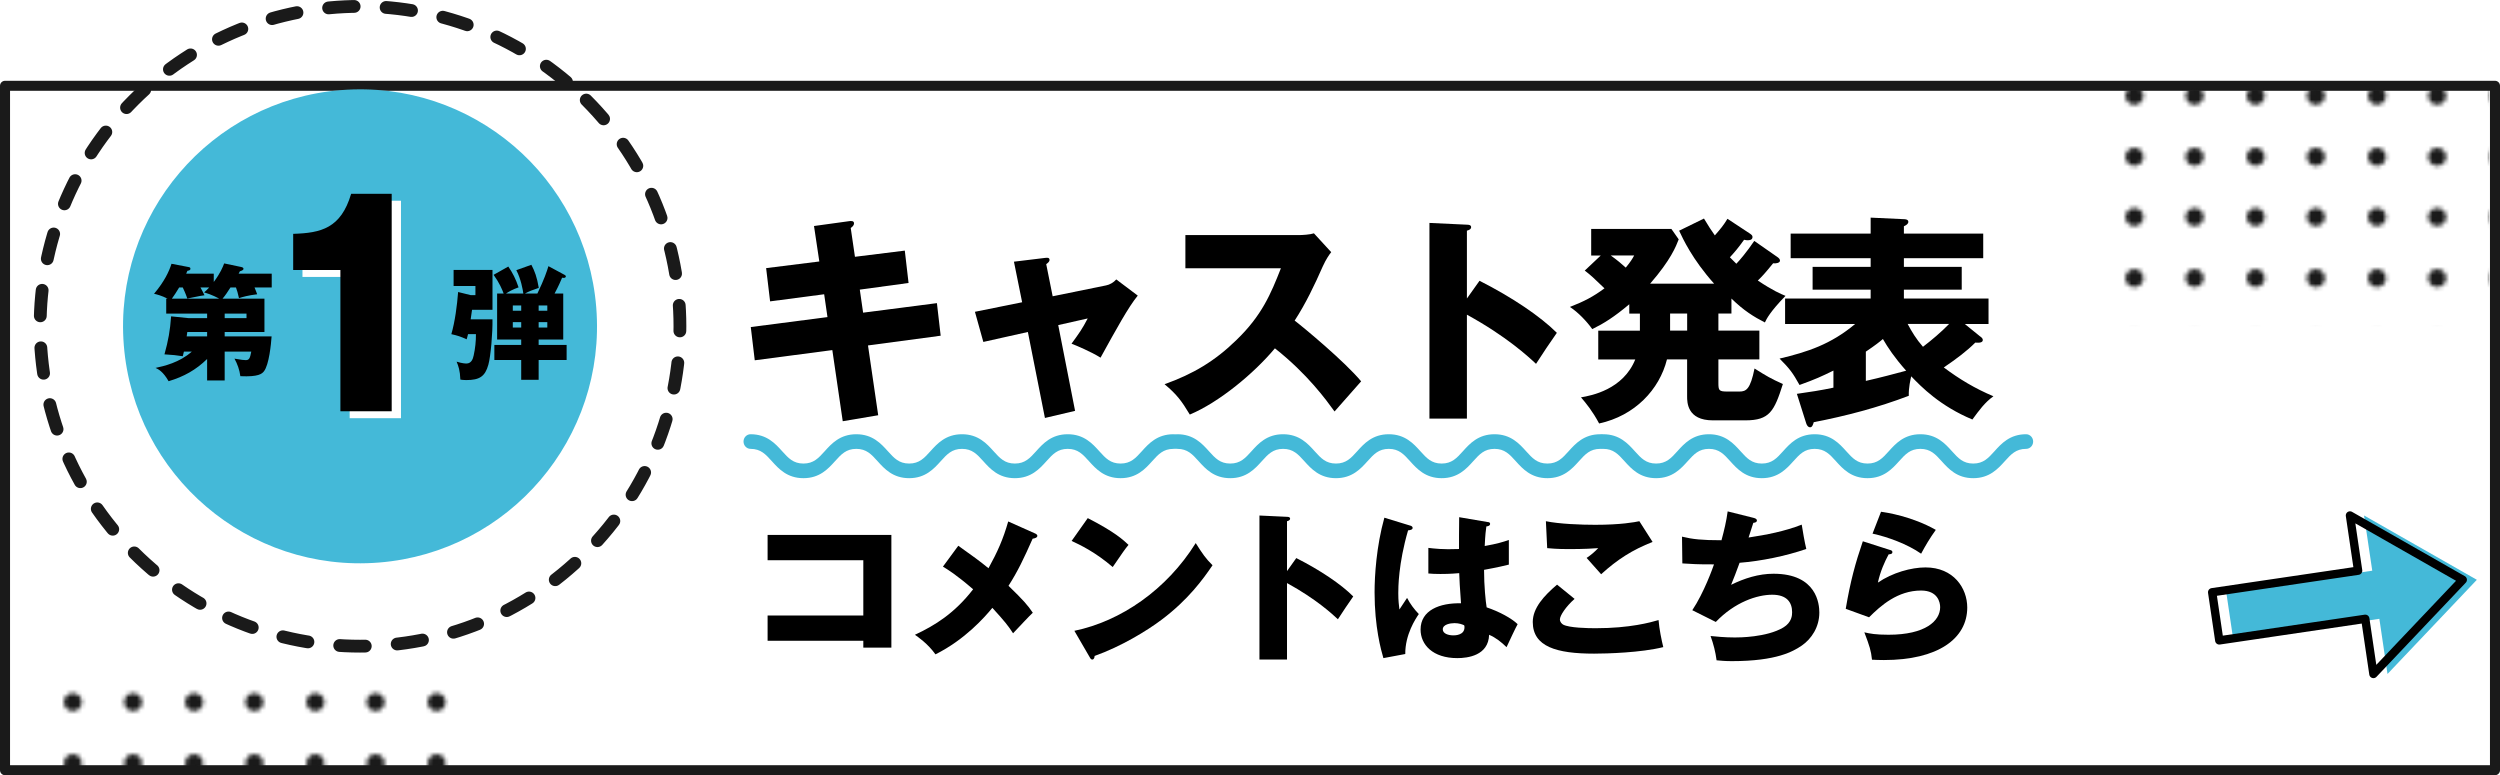
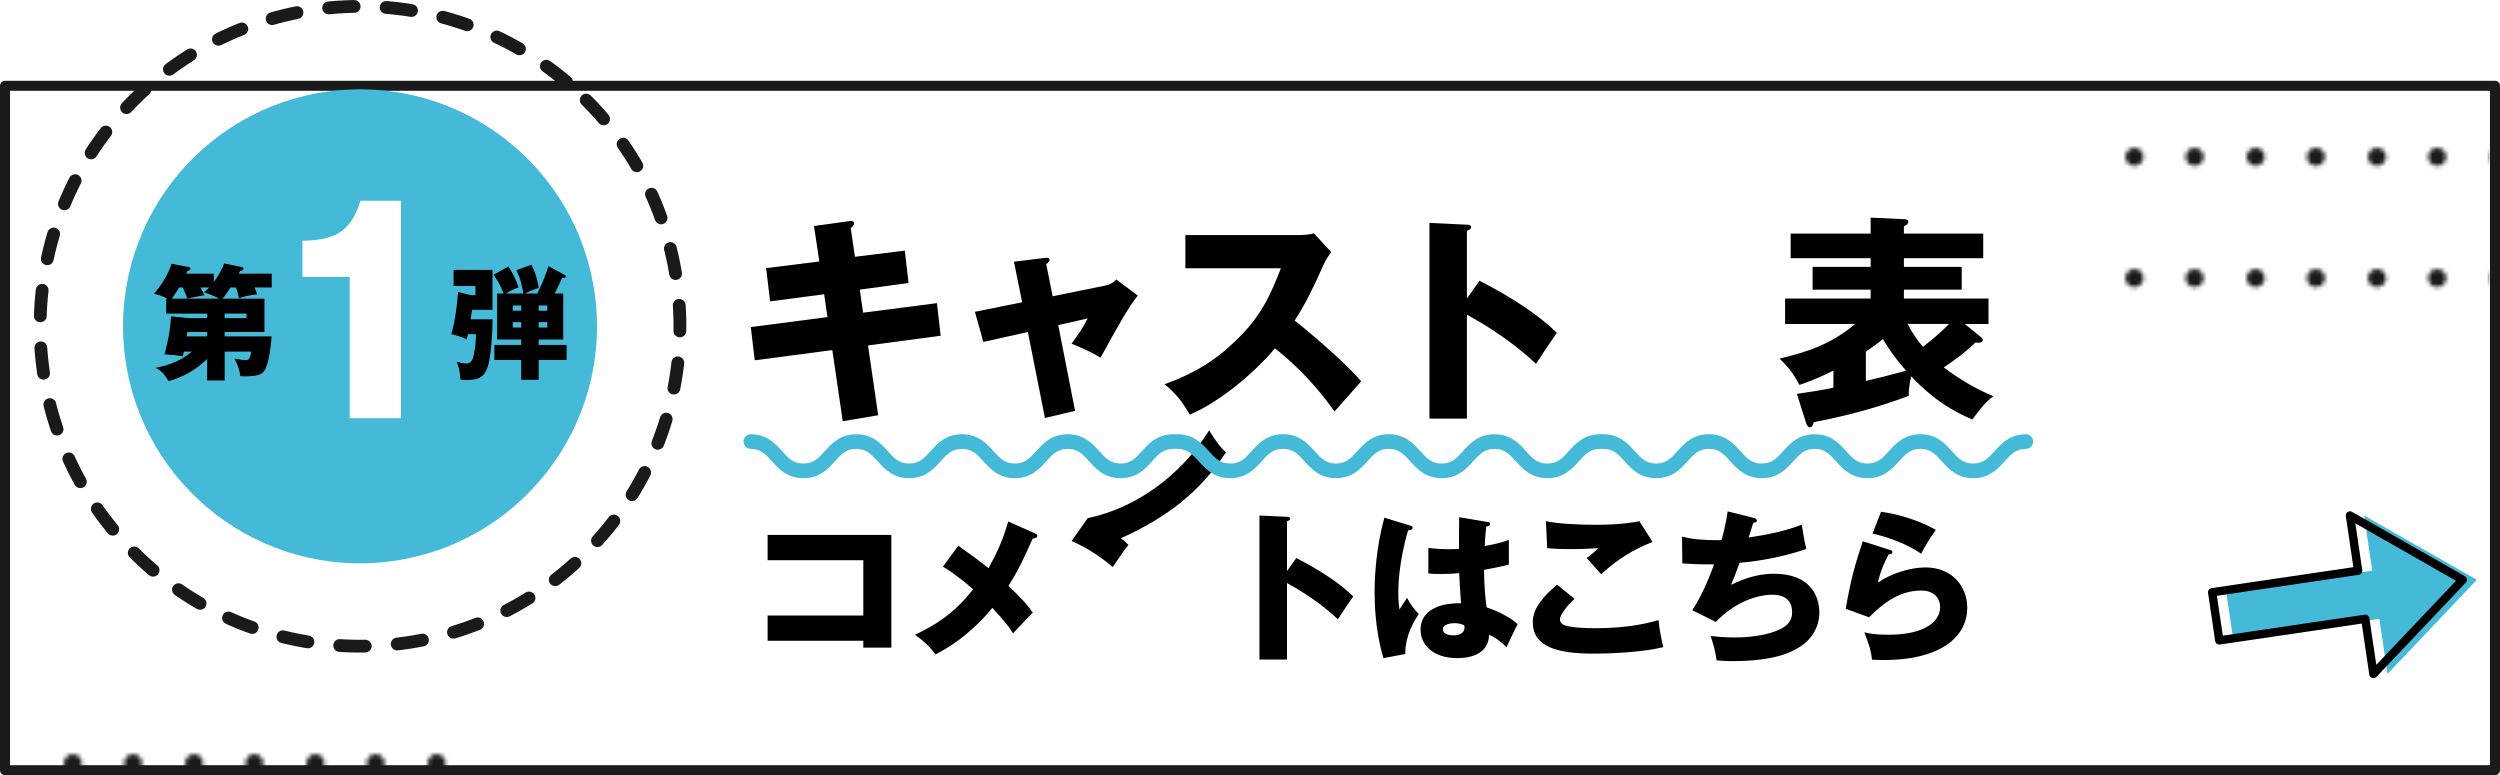
<svg xmlns="http://www.w3.org/2000/svg" id="a" viewBox="0 0 597.84 185.38">
  <defs>
    <style>.c{stroke-dasharray:6.12 7.65;stroke-width:3.06px;}.c,.d,.e{fill:none;}.c,.e,.f{stroke-linecap:round;stroke-linejoin:round;}.c,.f{stroke:#1a1a1a;}.g,.f{fill:#fff;}.e{stroke:#000;stroke-width:2px;}.h{fill:#1a1a1a;}.i{fill:url(#b);}.j{fill:#44b9d8;}.f{stroke-width:2.4px;}</style>
    <pattern id="b" x="0" y="0" width="28.8" height="28.8" patternTransform="translate(39.22 204.3)" patternUnits="userSpaceOnUse" viewBox="0 0 28.8 28.8">
      <rect class="d" x="0" width="28.8" height="28.8" />
-       <path class="h" d="M7.2,23.76c1.19,0,2.16-.97,2.16-2.16s-.97-2.16-2.16-2.16-2.16.97-2.16,2.16.97,2.16,2.16,2.16Z" />
-       <path class="h" d="M21.6,23.76c1.19,0,2.16-.97,2.16-2.16s-.97-2.16-2.16-2.16-2.16.97-2.16,2.16.97,2.16,2.16,2.16Z" />
      <path class="h" d="M7.2,9.36c1.19,0,2.16-.97,2.16-2.16s-.97-2.16-2.16-2.16-2.16.97-2.16,2.16.97,2.16,2.16,2.16Z" />
      <path class="h" d="M21.6,9.36c1.19,0,2.16-.97,2.16-2.16s-.97-2.16-2.16-2.16-2.16.97-2.16,2.16.97,2.16,2.16,2.16Z" />
    </pattern>
  </defs>
  <rect class="f" x="1.2" y="20.52" width="595.44" height="163.66" />
  <path d="M194.64,54.05l8.48-1.17c.37-.05,1.11-.11,1.11.53,0,.48-.37.79-.79,1.11l1.01,6.89,11.92-1.48.9,7.74-11.66,1.59.79,5.51,17.65-2.28.9,7.79-17.38,2.33,2.44,16.69-8.48,1.43-2.49-17.01-18.55,2.44-.95-7.95,18.34-2.38-.79-5.46-12.93,1.7-.95-7.95,12.72-1.59-1.27-8.48Z" />
  <path d="M242.45,62.58l7.42-.9c.48-.05,1.11-.16,1.11.48,0,.42-.42.74-.79,1.01l1.54,7.68,12.77-2.6c.85-.16,1.8-.69,2.44-1.43l5.14,3.87c-2.23,2.7-5.19,8.11-8.9,14.84-2.17-1.38-5.94-2.97-6.94-3.34,1.96-2.7,2.54-3.5,3.87-6.04l-7.05,1.59,4.03,20.51-7.21,1.7-4.08-20.56-10.65,2.38-2.01-7.21,11.29-2.28-1.96-9.7Z" />
  <path d="M283.47,64.17v-7.95h27.08c.85,0,2.75-.11,3.66-.42l4.13,4.5c-.42.53-1.22,1.64-2.01,3.39-1.96,4.45-4.08,8.9-6.73,12.98,2.23,1.7,11.92,9.75,15.9,14.52-1.75,2.01-4.61,5.19-6.36,7.21-1.96-2.7-6.41-8.9-14.26-15.1-5.09,6.09-13.41,12.93-20.35,15.84-2.01-3.34-3.13-4.82-6.04-7.26,6.84-2.44,12.08-5.56,17.22-10.6,6.04-5.83,8.21-11.02,10.6-17.12h-22.84Z" />
  <path d="M353.8,67.14c7.84,3.97,14.57,8.53,18.5,12.45-2.38,3.44-2.65,3.82-4.98,7.42-1.75-1.64-7.05-6.57-16.53-11.76v24.85h-8.96v-46.79l8.96.42c.37,0,1.01.05,1.01.58s-.58.74-1.01.85v16.22l3.02-4.24Z" />
-   <path d="M414.06,74.98h-3.13v4.08h9.8v6.89h-9.8v5.56c0,1.85.11,2.12,2.12,2.12h2.92c1.59,0,2.6-.53,3.6-5.51,2.86,1.8,3.82,2.38,6.78,3.71-2.07,6.52-3.18,8.69-8.96,8.69h-7.79c-6.15,0-6.15-4.35-6.15-5.72v-8.85h-4.82c-1.8,7.21-7.68,13.46-16.22,15.32-1.59-2.97-3.07-4.77-4.34-6.25,2.49-.42,10.07-1.86,12.98-9.06h-8.85v-6.89h9.96v-4.08h-2.54v-2.23c-3.66,3.07-6.04,4.56-8.85,5.94-1.32-1.85-3.39-4.03-5.35-5.3,3.39-1.32,5.56-2.44,8.27-4.45-2.65-2.54-3.18-3.07-4.72-4.24l3.82-3.6h-2.28v-6.36h19.18l1.75,2.49c-.64,1.64-1.86,4.88-6.84,10.6h15.31c-5.25-5.88-7.47-10.76-8.37-12.67l5.94-2.91c1.06,1.8,1.75,2.81,2.6,4.03,1.48-1.7,2.01-2.33,3.02-3.97l5.46,3.6c.21.16.53.37.53.74,0,.79-.85.79-1.17.79-.16,0-.37,0-.85-.11-1.48,2.07-2.23,2.91-3.39,4.19.32.32.64.64,1.54,1.54.69-.69,2.54-2.86,4.29-5.46l5.62,3.92c.21.16.53.42.53.79,0,.53-.9.74-1.64.64-2.12,2.6-2.54,3.02-3.66,4.13,3.66,2.44,5.46,3.18,6.62,3.66-3.71,3.82-4.56,5.56-4.93,6.36-2.6-1.32-5.09-2.86-8-5.72v3.6ZM385.18,61.09c1.7,1.22,2.54,1.96,3.6,2.91,1.17-1.43,1.59-2.12,2.01-2.91h-5.62ZM399.38,74.98v4.08h4.08v-4.08h-4.08Z" />
  <path d="M473.52,80.44c.37.26.64.53.64.85,0,.58-.64.74-1.8.64-1.96,1.96-4.4,3.82-7.53,5.94,3.76,2.81,7.47,5.04,11.87,6.89-2.07,1.48-3.44,3.39-5.03,5.56-7.74-3.23-12.19-7.79-14.63-10.33-.16.69-.64,2.7-.58,4.66-7.37,2.81-15,4.82-22.73,6.31-.16.58-.37,1.22-.85,1.22-.58,0-.85-.64-.95-.95l-2.23-7.05c2.97-.42,5.83-.85,8.74-1.48v-4.08c-2.81,1.38-4.29,2.07-8.11,3.44-1.59-2.86-2.33-3.87-4.77-6.31,6.68-1.59,12.24-3.39,18.07-8.27h-16.75v-6.09h20.46v-2.12h-13.88v-5.46h13.88v-2.07h-19.13v-5.88h19.13v-3.82l7.95.37c.32,0,1.06.05,1.06.64,0,.48-.48.79-1.06,1.06v1.75h18.97v5.88h-18.97v2.07h13.83v5.46h-13.83v2.12h20.24v6.09h-5.67l3.66,2.97ZM446.18,91.09c3.5-.79,6.89-1.7,9.65-2.44-2.86-3.23-4.35-5.51-5.56-7.58-.74.64-1.8,1.48-4.08,3.02v7ZM456.19,77.47c.95,1.8,2.07,3.66,3.66,5.46,2.07-1.59,4.29-3.44,6.25-5.46h-9.91Z" />
  <path d="M183.56,153.23v-6.04h22.89v-13.22h-22.89v-6.05h29.6v26.95h-6.71v-1.64h-22.89Z" />
  <path d="M247.56,127.57c.19.08.51.31.51.55,0,.43-.55.62-1.13.7-2.15,4.84-3.51,7.72-5.77,11.27,3.59,3.47,4.6,4.64,5.81,6.44-.9.82-3.16,3.28-4.72,4.91-1.13-1.75-1.99-2.85-4.95-6.08-1.79,2.18-6.55,7.61-13.61,11.12-1.79-2.54-4.25-4.21-4.91-4.68,4.84-2.26,9.48-5.15,13.92-10.88-4.06-3.51-6.08-4.72-7.22-5.42l3.67-4.99c3.35,2.38,5.15,3.67,7.22,5.38,2.15-3.9,3.51-6.94,4.72-11.19l6.47,2.89Z" />
-   <path d="M260.12,123.9c6.55,3.35,8.58,5.3,9.75,6.4-.94,1.13-1.21,1.56-3.78,5.3-4.17-3.59-7.88-5.34-9.83-6.24l3.86-5.46ZM256.92,150.85c11.12-2.3,22.07-9.83,29.02-20.98,1.68,2.65,2.34,3.63,4.02,5.3-2.26,3.35-5.85,8.27-12.13,12.99-3.55,2.69-9.79,6.47-16.07,8.7,0,.43-.2.86-.55.86-.23,0-.39-.12-.62-.55l-3.67-6.32Z" />
+   <path d="M260.12,123.9c6.55,3.35,8.58,5.3,9.75,6.4-.94,1.13-1.21,1.56-3.78,5.3-4.17-3.59-7.88-5.34-9.83-6.24l3.86-5.46Zc11.12-2.3,22.07-9.83,29.02-20.98,1.68,2.65,2.34,3.63,4.02,5.3-2.26,3.35-5.85,8.27-12.13,12.99-3.55,2.69-9.79,6.47-16.07,8.7,0,.43-.2.86-.55.86-.23,0-.39-.12-.62-.55l-3.67-6.32Z" />
  <path d="M310,133.46c5.77,2.92,10.73,6.28,13.61,9.17-1.75,2.54-1.95,2.81-3.67,5.46-1.29-1.21-5.19-4.84-12.17-8.66v18.29h-6.59v-34.44l6.59.31c.27,0,.74.04.74.43s-.43.55-.74.62v11.93l2.22-3.12Z" />
  <path d="M337.3,125.7c.31.12.51.27.51.55,0,.47-.74.54-1.09.58-2.34,8.04-2.34,13.81-2.34,15.02,0,1.95.16,2.85.27,3.9.51-.74,1.33-1.99,1.83-2.77.78,1.48,1.68,2.69,2.81,3.86-.78,1.13-3.28,4.91-3.24,9.56l-5.23.98c-.55-1.87-2.11-7.41-2.11-15.72,0-3.98.43-11,2.34-17.86l6.24,1.91ZM355.83,124.84c.2.04.51.08.51.43,0,.47-.55.58-.9.62-.12.86-.27,1.95-.39,4.68,3.04-.54,4.37-.97,5.77-1.44v5.89c-.9.23-2.69.66-5.93,1.25,0,3.86.39,7.64.62,8.97,3,1.01,5.97,2.61,7.41,4.02-.62,1.13-1.79,3.67-2.65,5.5-1.25-1.21-2.54-2.26-4.17-2.96-.16,4.99-5.15,5.58-7.61,5.58-5.85,0-8.78-3.2-8.78-6.83,0-4.64,4.6-6.4,9.67-6.28-.31-4.45-.35-4.95-.43-7.21-2.22.2-3.82.2-4.49.2-1.25,0-2.07-.04-2.89-.12v-6.12c1.4.16,3.39.43,7.33.27,0-1.64,0-5.07.04-7.61l6.86,1.17ZM347.75,149.02c-.86,0-2.73.27-2.73,1.48,0,1.01,1.29,1.44,2.54,1.44.31,0,2.65,0,2.65-1.91,0-.19,0-.35-.08-.51-.47-.2-1.17-.51-2.38-.51Z" />
  <path d="M376.54,143.21c-2.11,1.87-3.51,4.02-3.51,4.91,0,.66.51,1.09.78,1.25,1.44.78,5.93.86,7.76.86,8.23,0,13.18-1.4,15.05-1.95.16,2.11.74,4.91,1.13,6.47-5.34,1.33-13.49,1.56-16.54,1.56-8.93,0-14.67-1.64-14.67-7.57,0-3.36,2.73-6.32,5.81-8.93l4.17,3.39ZM395.18,129.6c-4.84,1.91-8.38,4.17-12.29,7.72-.08-.08-.43-.47-3.47-3.9,1.05-.7,1.91-1.44,2.77-2.34-.97.08-3.39.23-6.94.23-3.08,0-4.33-.16-5.26-.23l-.31-6.44c3.16.66,8.42.86,11.78.86,6.16,0,9.44-.62,10.57-.86l3.16,4.95Z" />
  <path d="M419.4,123.86c.31.08.74.23.74.62,0,.23-.19.51-.86.55-.86,2.65-.94,2.92-1.13,3.51,4.33-.66,8.62-1.48,12.71-3.08.2,1.29.7,4.25,1.09,5.81-4.8,1.68-10.88,2.92-15.95,3.31-.94,2.57-1.25,3.35-2.03,5.27,3.16-1.56,6.59-2.65,10.14-2.65,10.41,0,10.96,7.33,10.96,9.28,0,3.47-1.87,6.28-4.17,7.88-2.07,1.4-5.97,3.74-16.77,3.74-1.64,0-2.77-.12-3.63-.2-.27-2.03-.74-3.86-1.44-5.81,1.13.12,3.43.35,5.81.35.9,0,7.57,0,11.58-2.38,2.07-1.25,2.11-2.96,2.11-3.67,0-2.26-1.17-4.17-4.76-4.17s-8.93,1.75-13.49,6.51l-5.62-2.81c2.81-4.21,4.91-10.14,5.19-10.96-3.39.04-6.08-.12-7.57-.23l-.08-6.4c2.54.62,4.76.86,9.44.86.66-2.42,1.17-4.6,1.48-6.9l6.24,1.56Z" />
  <path d="M451.96,131.51c.27.08.58.16.58.51,0,.47-.47.51-.9.55-.94,1.75-1.99,4.06-2.57,6.75,3.47-2.38,8-3.63,11.39-3.63,6.71,0,9.98,4.95,9.98,9.59,0,7.45-7.02,12.56-19.93,12.56-1.13,0-2.11-.04-2.85-.08-.23-2.15-.55-3.2-1.83-6.55,1.33.31,2.69.58,5.77.58,8.85,0,12.36-3.31,12.36-6.59,0-1.13-.55-3.98-4.56-3.98-5.58,0-9.63,3.59-12.44,6.4l-5.58-2.03c1.13-6.67,2.3-10.92,4.09-16.15l6.47,2.07ZM449.82,122.38c1.37.19,7.37,1.09,13.1,4.33-1.48,2.07-2.46,3.74-3.51,5.7-3.28-2.3-8.03-4.02-11.62-4.8l2.03-5.23Z" />
  <path class="j" d="M267.97,114.35c-3.89,0-5.92-2.25-7.55-4.06-1.49-1.65-2.66-2.95-5.09-2.95s-3.6,1.3-5.09,2.95c-1.63,1.81-3.66,4.06-7.55,4.06s-5.92-2.25-7.55-4.06c-1.49-1.65-2.66-2.95-5.09-2.95s-3.6,1.3-5.09,2.95c-1.63,1.81-3.66,4.06-7.55,4.06s-5.92-2.25-7.55-4.06c-1.49-1.65-2.66-2.95-5.09-2.95s-3.6,1.3-5.09,2.95c-1.63,1.81-3.66,4.06-7.55,4.06s-5.92-2.25-7.55-4.06c-1.49-1.65-2.66-2.95-5.09-2.95-.93,0-1.69-.79-1.69-1.75s.75-1.75,1.69-1.75c3.89,0,5.92,2.25,7.55,4.06,1.49,1.65,2.66,2.95,5.09,2.95s3.6-1.3,5.09-2.95c1.63-1.81,3.66-4.06,7.55-4.06s5.92,2.25,7.55,4.06c1.49,1.65,2.66,2.95,5.09,2.95s3.6-1.3,5.09-2.95c1.63-1.81,3.66-4.06,7.55-4.06s5.92,2.25,7.55,4.06c1.49,1.65,2.66,2.95,5.09,2.95s3.6-1.3,5.09-2.95c1.63-1.81,3.66-4.06,7.55-4.06s5.92,2.25,7.55,4.06c1.49,1.65,2.66,2.95,5.09,2.95s3.6-1.3,5.09-2.95c1.63-1.81,3.66-4.06,7.55-4.06.93,0,1.69.79,1.69,1.75s-.75,1.75-1.69,1.75c-2.43,0-3.6,1.3-5.09,2.95-1.63,1.81-3.66,4.06-7.55,4.06Z" />
  <path class="j" d="M370.03,114.35c-3.89,0-5.92-2.25-7.55-4.06-1.49-1.65-2.66-2.95-5.09-2.95s-3.6,1.3-5.09,2.95c-1.63,1.81-3.66,4.06-7.55,4.06s-5.92-2.25-7.55-4.06c-1.49-1.65-2.66-2.95-5.09-2.95s-3.6,1.3-5.09,2.95c-1.63,1.81-3.66,4.06-7.55,4.06s-5.92-2.25-7.55-4.06c-1.49-1.65-2.66-2.95-5.09-2.95s-3.6,1.3-5.09,2.95c-1.63,1.81-3.66,4.06-7.55,4.06s-5.92-2.25-7.55-4.06c-1.49-1.65-2.66-2.95-5.09-2.95-.93,0-1.69-.79-1.69-1.75s.75-1.75,1.69-1.75c3.89,0,5.92,2.25,7.55,4.06,1.49,1.65,2.66,2.95,5.09,2.95s3.6-1.3,5.09-2.95c1.63-1.81,3.66-4.06,7.55-4.06s5.92,2.25,7.55,4.06c1.49,1.65,2.66,2.95,5.09,2.95s3.6-1.3,5.09-2.95c1.63-1.81,3.66-4.06,7.55-4.06s5.92,2.25,7.55,4.06c1.49,1.65,2.66,2.95,5.09,2.95s3.6-1.3,5.09-2.95c1.63-1.81,3.66-4.06,7.55-4.06s5.92,2.25,7.55,4.06c1.49,1.65,2.66,2.95,5.09,2.95s3.6-1.3,5.09-2.95c1.63-1.81,3.66-4.06,7.55-4.06.93,0,1.69.79,1.69,1.75s-.75,1.75-1.69,1.75c-2.43,0-3.6,1.3-5.09,2.95-1.63,1.81-3.66,4.06-7.55,4.06Z" />
  <path class="j" d="M471.87,114.35c-3.89,0-5.92-2.25-7.55-4.06-1.49-1.65-2.66-2.95-5.09-2.95s-3.6,1.3-5.09,2.95c-1.63,1.81-3.66,4.06-7.55,4.06s-5.92-2.25-7.55-4.06c-1.49-1.65-2.66-2.95-5.09-2.95s-3.6,1.3-5.09,2.95c-1.63,1.81-3.66,4.06-7.55,4.06s-5.92-2.25-7.55-4.06c-1.49-1.65-2.66-2.95-5.09-2.95s-3.6,1.3-5.09,2.95c-1.63,1.81-3.66,4.06-7.55,4.06s-5.92-2.25-7.55-4.06c-1.49-1.65-2.66-2.95-5.09-2.95-.93,0-1.69-.79-1.69-1.75s.75-1.75,1.69-1.75c3.89,0,5.92,2.25,7.55,4.06,1.49,1.65,2.66,2.95,5.09,2.95s3.6-1.3,5.09-2.95c1.63-1.81,3.66-4.06,7.55-4.06s5.92,2.25,7.55,4.06c1.49,1.65,2.66,2.95,5.09,2.95s3.6-1.3,5.09-2.95c1.63-1.81,3.66-4.06,7.55-4.06s5.92,2.25,7.55,4.06c1.49,1.65,2.66,2.95,5.09,2.95s3.6-1.3,5.09-2.95c1.63-1.81,3.66-4.06,7.55-4.06s5.92,2.25,7.55,4.06c1.49,1.65,2.66,2.95,5.09,2.95s3.6-1.3,5.09-2.95c1.63-1.81,3.66-4.06,7.55-4.06.93,0,1.69.79,1.69,1.75s-.75,1.75-1.69,1.75c-2.43,0-3.6,1.3-5.09,2.95-1.63,1.81-3.66,4.06-7.55,4.06Z" />
  <circle class="c" cx="86.1" cy="78.03" r="76.5" transform="translate(-29.96 83.73) rotate(-45)" />
  <circle class="j" cx="86.1" cy="78.03" r="56.67" transform="translate(-5.96 7.13) rotate(-4.58)" />
  <polygon class="j" points="534.08 153.14 568.99 147.98 570.94 161.17 592.3 138.65 565.33 123.27 567.29 136.47 532.38 141.63 534.08 153.14" />
  <polygon class="e" points="530.71 153.14 565.62 147.98 567.57 161.17 588.93 138.65 561.96 123.27 563.91 136.47 529.01 141.63 530.71 153.14" />
  <path d="M43.98,84.08c-.06.3-.21.87-.27,1.11-1.5-.24-2.43-.33-4.38-.45.93-3.36,1.35-5.73,1.59-9.09l4.08.42h4.53v-1.08h-9.78v-3.57h.33c-1.41-.72-2.49-.99-3.24-1.17,2.46-2.91,3.6-5.34,4.17-7.17l4.08.78c.18.03.45.09.45.39,0,.39-.36.45-.72.51-.12.3-.21.51-.3.69h6.6v1.98c1.59-2.13,2.16-3.57,2.49-4.44l3.99.84c.3.06.63.15.63.45,0,.33-.51.48-.87.6-.12.24-.18.33-.3.57h7.92v3.3h-4.11c.33.78.45,1.14.63,1.62-2.19.27-3.45.63-4.35.93-.3-1.35-.45-1.8-.72-2.55h-1.32c-.75,1.17-1.2,1.86-1.89,2.67h10.02v7.98h-9.51v1.05h11.22c-.12,1.77-.6,6.78-1.83,8.34-.45.57-1.26,1.38-5.64,1.17-.21-1.59-.72-2.94-1.41-4.2,1.59.3,2.37.36,2.7.36.81,0,1.02-.42,1.32-2.04h-6.36v6.9h-4.2v-5.13c-2.67,2.61-5.58,4.23-9.21,5.31-1.32-2.31-2.46-2.88-3.12-3.18,1.98-.42,5.76-1.29,8.67-3.9h-1.89ZM47.94,68.75c.15.24.84,1.56.96,1.86-1.26.15-3.63.72-4.11.78-.36-1.11-.9-2.25-1.08-2.64h-.87c-.69,1.14-1.11,1.8-1.74,2.67h11.31c-.27-.15-1.71-.96-3.6-1.5.42-.36.75-.66,1.2-1.17h-2.07ZM49.53,79.4h-4.74c-.03.3-.12.87-.15,1.05h4.89v-1.05ZM53.73,76.07h5.22v-1.08h-5.22v1.08Z" />
  <path d="M117.77,76.37c.06,3.18-.42,8.85-.99,10.86-.78,2.79-2.1,3.66-5.28,3.66-.69,0-.99-.06-1.41-.12-.09-2.22-.45-3.18-.9-4.29,1.41.45,2.19.45,2.34.45,1.17,0,1.56-1.05,1.74-1.92.36-1.62.57-3.45.54-5.1h-1.89c-.15.66-.21.81-.33,1.23-1.44-.66-2.19-.9-3.66-1.23.87-2.97,1.38-6.9,1.62-10.08l3.03.75h1.11v-2.19h-5.22v-3.84h9.3v9.54h-4.89c-.09.54-.27,1.89-.33,2.28h5.22ZM118.88,81.2v-11.01h1.56c-.36-.99-1.02-2.55-2.4-4.47l3.51-1.98c1.05,1.53,1.77,2.94,2.46,4.98-1.41.48-2.43,1.08-3,1.47h4.14c-.12-.84-.57-3.51-1.68-5.58l3.6-1.29c.78,1.47,1.35,2.97,1.77,5.52-1.65.57-2.16.75-3.3,1.35h2.97c1.65-3.42,2.28-5.34,2.64-6.54l3.9,2.1c.15.09.27.21.27.33,0,.27-.27.48-.9.33-.21.51-.84,2.01-1.8,3.78h2.07v11.01h-5.88v1.29h6.69v3.6h-6.69v4.74h-4.17v-4.74h-6.42v-3.6h6.42v-1.29h-5.76ZM122.63,73.04v1.26h2.01v-1.26h-2.01ZM124.64,78.32v-1.29h-2.01v1.29h2.01ZM128.81,73.04v1.26h2.07v-1.26h-2.07ZM130.88,77.03h-2.07v1.29h2.07v-1.29Z" />
  <path class="g" d="M83.62,100.02v-33.79h-11.29v-8.65c6.67-.2,11.42-1.32,13.86-9.57h9.7v52h-12.27Z" />
-   <path d="M81.4,98.36v-33.79h-11.29v-8.65c6.67-.2,11.42-1.32,13.86-9.57h9.7v52h-12.27Z" />
  <rect class="i" x="7.04" y="158.1" width="100.22" height="25.19" />
  <rect class="i" x="501.26" y="21.26" width="94.01" height="56.71" />
</svg>